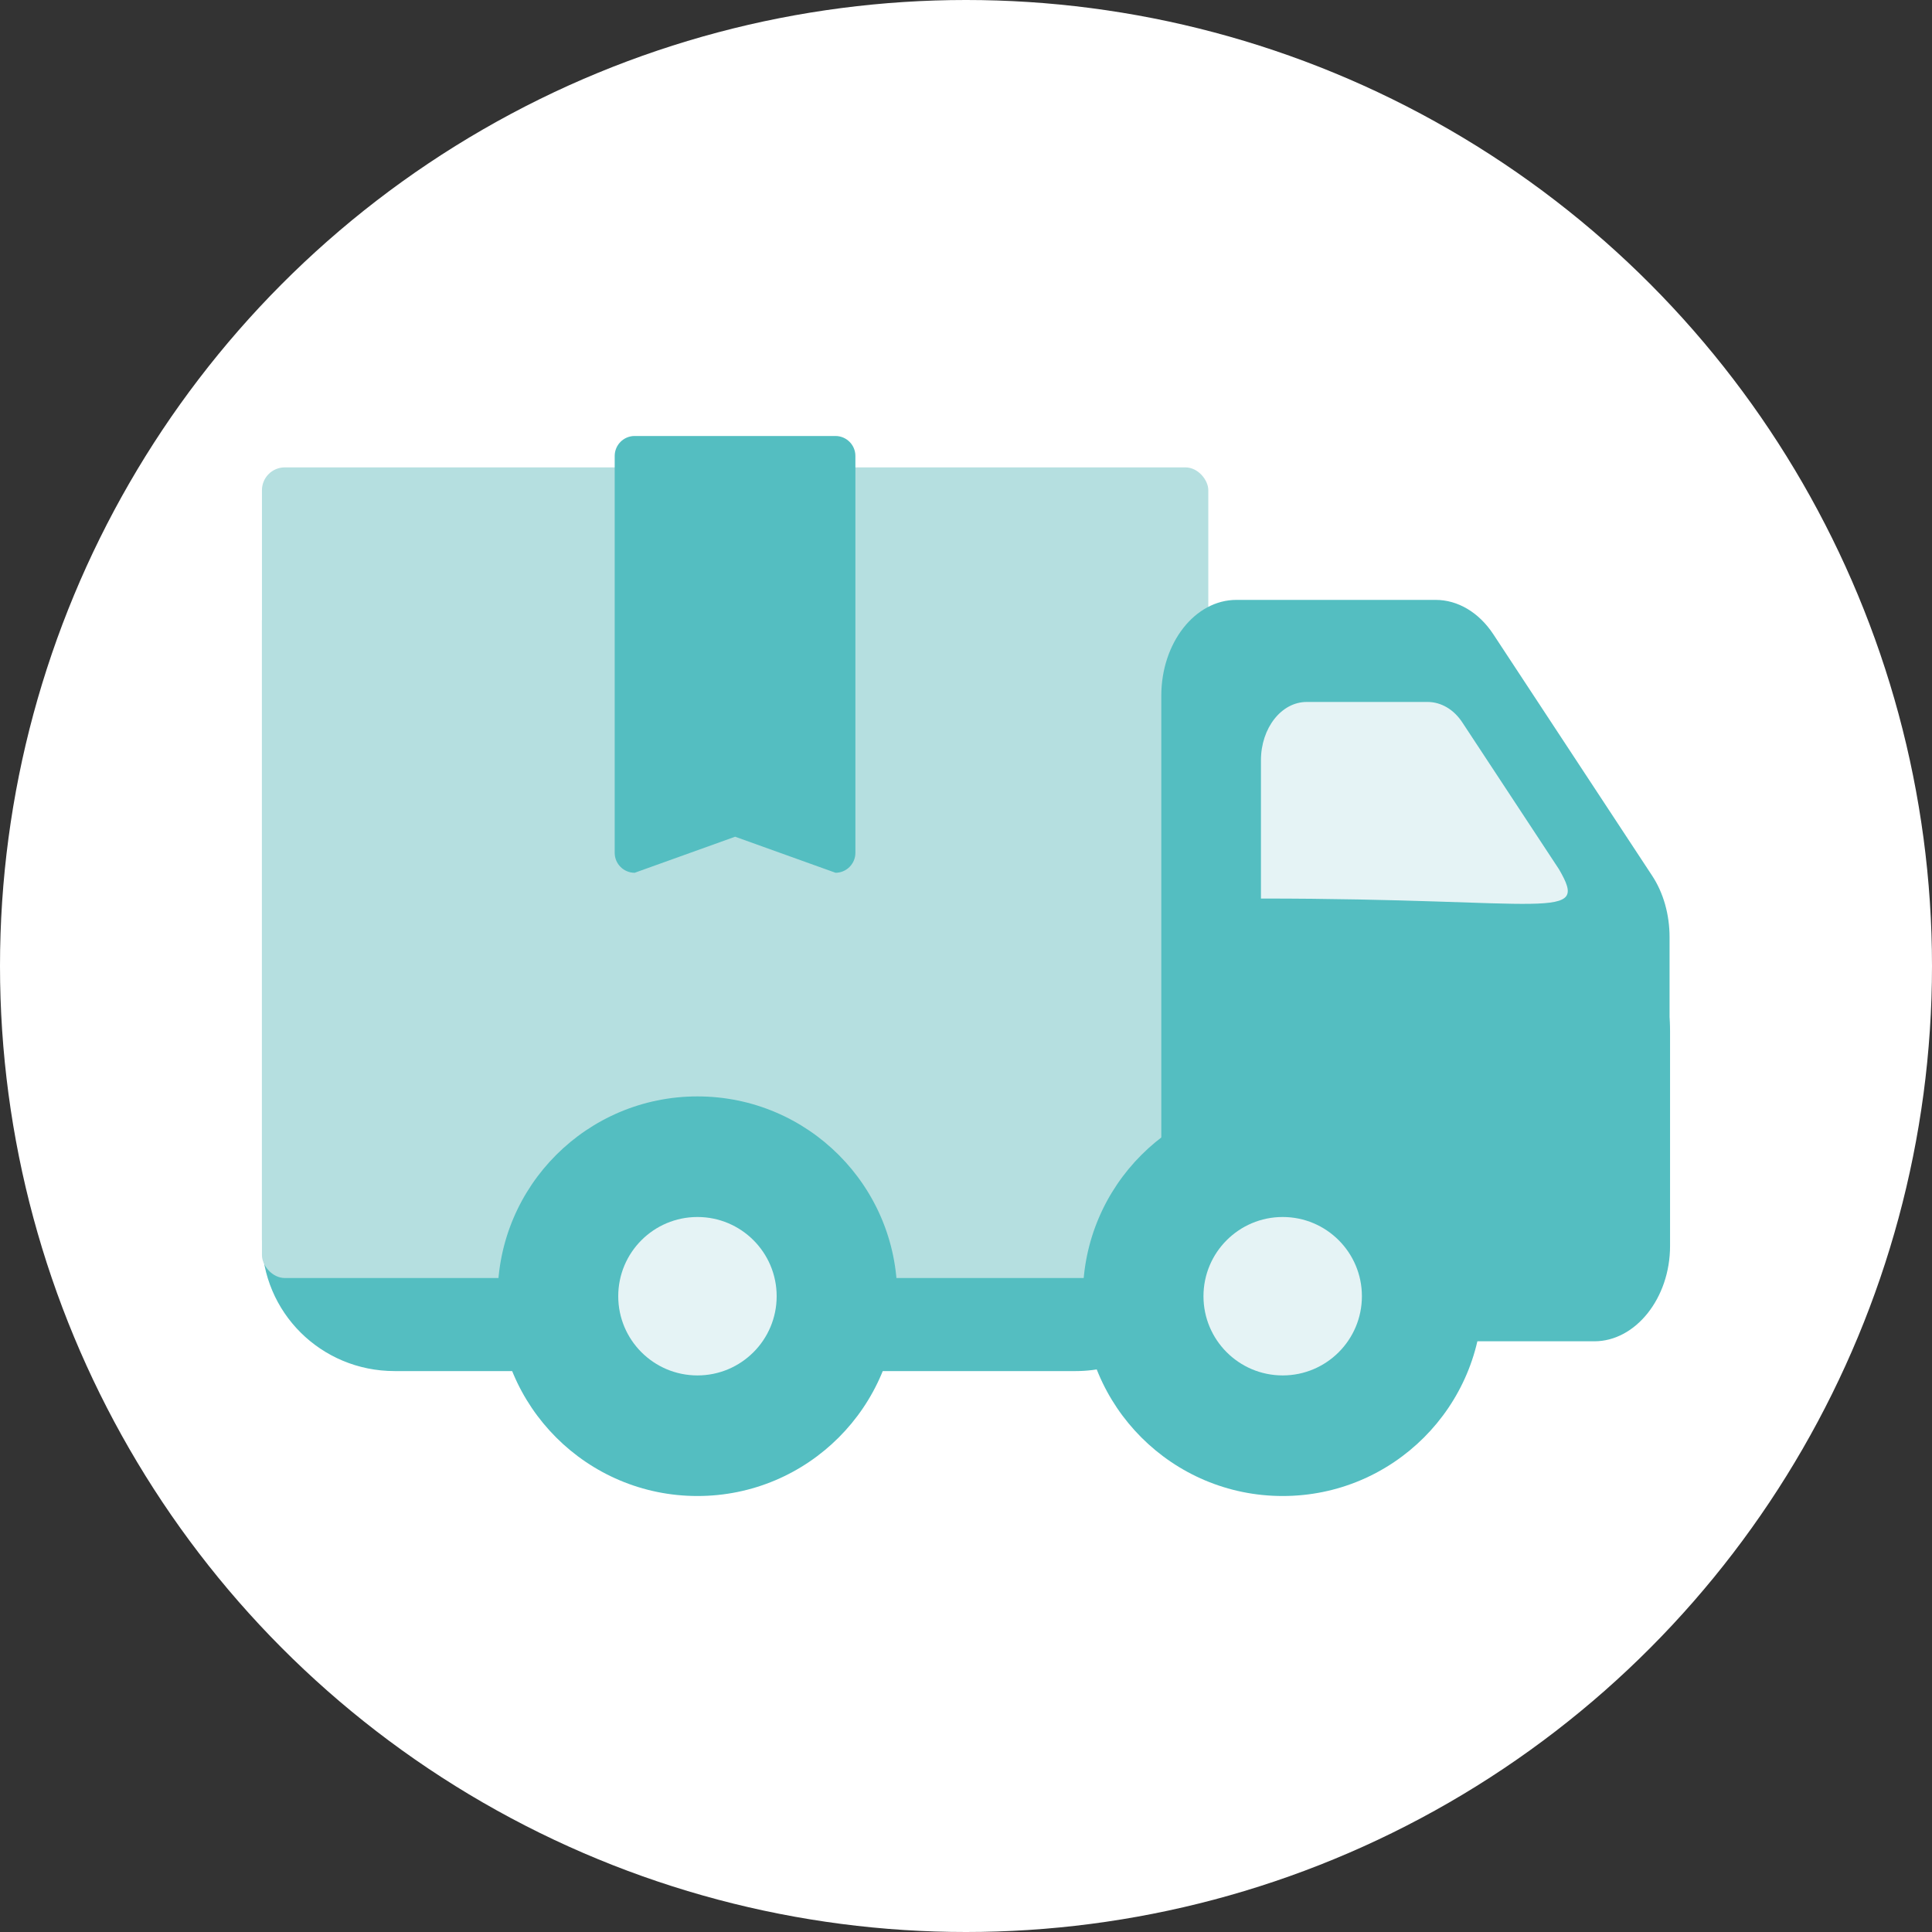
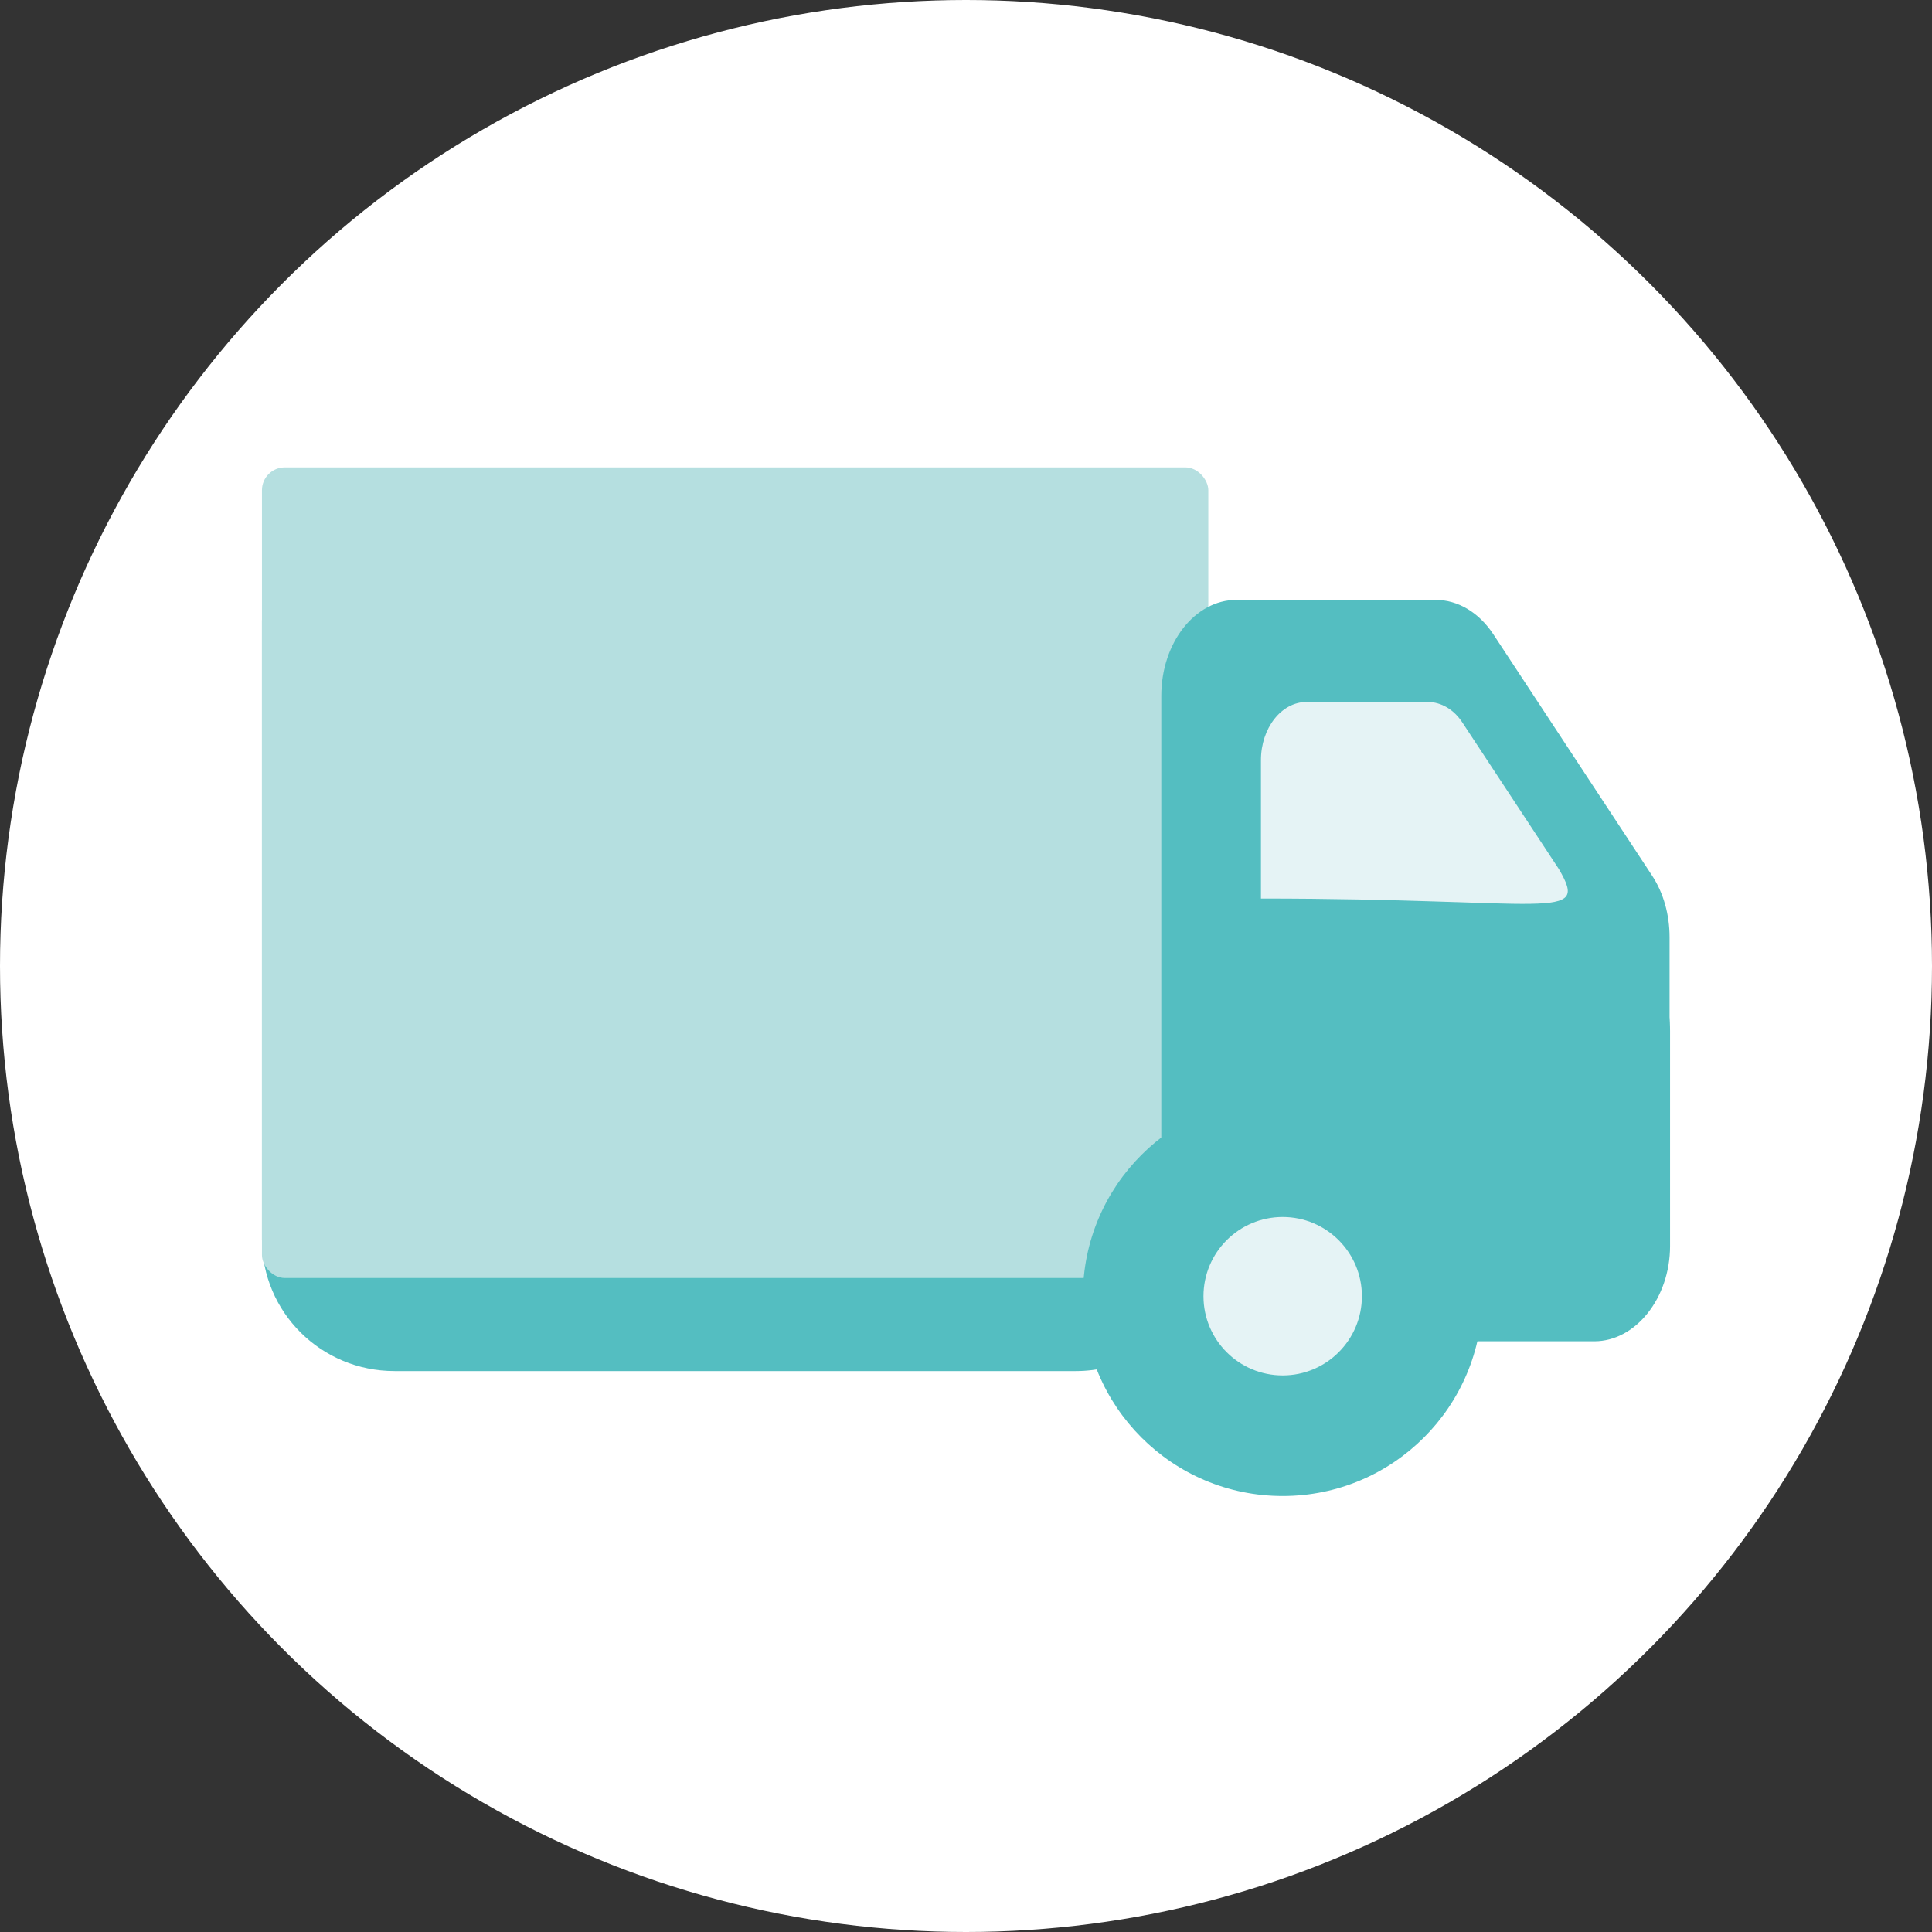
<svg xmlns="http://www.w3.org/2000/svg" id="_圖層_3" data-name="圖層 3" viewBox="0 0 120 120">
  <rect x="0" y="0" width="120" height="120" fill="#333333" stroke="none" />
  <defs>
    <style>
      .cls-1 {
        fill: #fff;
      }

      .cls-2 {
        fill: #b5dfe0;
      }

      .cls-3 {
        fill: #54bec1;
      }

      .cls-4 {
        fill: #e5f3f5;
      }
    </style>
  </defs>
  <circle id="NoPath_-_複製_6_2" data-name="NoPath - 複製 6 2" class="cls-1" cx="60" cy="60" r="60" />
  <g>
    <path class="cls-3" d="m103.73,64.04v13.35c0,3.25-2.15,5.92-4.7,5.92h-22.23c-1.22,0-2.38-.58-3.19-1.63-1.57,2.09-4,3.48-6.79,3.48H24.51c-4.58,0-8.24-3.66-8.24-8.18v-38.42c0-4.53,3.66-8.24,8.24-8.24h42.31c4.53,0,8.24,3.71,8.24,8.24v4.93c.52-.23,1.1-.41,1.74-.41h12.36c1.39,0,2.67.75,3.6,2.09l9.87,15.03c.7,1.04,1.1,2.44,1.1,3.83Z" />
    <rect class="cls-2" x="16.27" y="29.03" width="58.78" height="50.35" rx="1.42" ry="1.42" />
    <path class="cls-3" d="m99.03,77.51h-22.23c-2.58,0-4.67-2.67-4.67-5.96v-28.33c0-3.29,2.09-5.96,4.67-5.96h12.37c1.38,0,2.69.78,3.58,2.13l9.86,14.99c.71,1.07,1.09,2.43,1.09,3.83v13.34c0,3.29-2.09,5.96-4.67,5.96Z" />
    <path class="cls-4" d="m78.32,55.82v-8.6c0-2,1.27-3.62,2.84-3.62h7.51c.84,0,1.64.47,2.17,1.29l5.99,9.1c1.92,3.3-.52,1.82-18.51,1.82Z" />
    <g>
-       <circle class="cls-3" cx="43.32" cy="80.51" r="12.41" />
-       <circle class="cls-4" cx="43.32" cy="80.51" r="4.92" />
-     </g>
+       </g>
    <g>
      <circle class="cls-3" cx="79.67" cy="80.51" r="12.41" />
      <circle class="cls-4" cx="79.67" cy="80.51" r="4.92" />
    </g>
-     <path class="cls-3" d="m51.9,54.21l-6.24-2.24-6.24,2.24c-.68,0-1.24-.55-1.24-1.24v-24.65c0-.68.55-1.24,1.24-1.24h12.47c.68,0,1.24.55,1.24,1.24v24.65c0,.68-.55,1.24-1.24,1.24Z" />
  </g>
</svg>